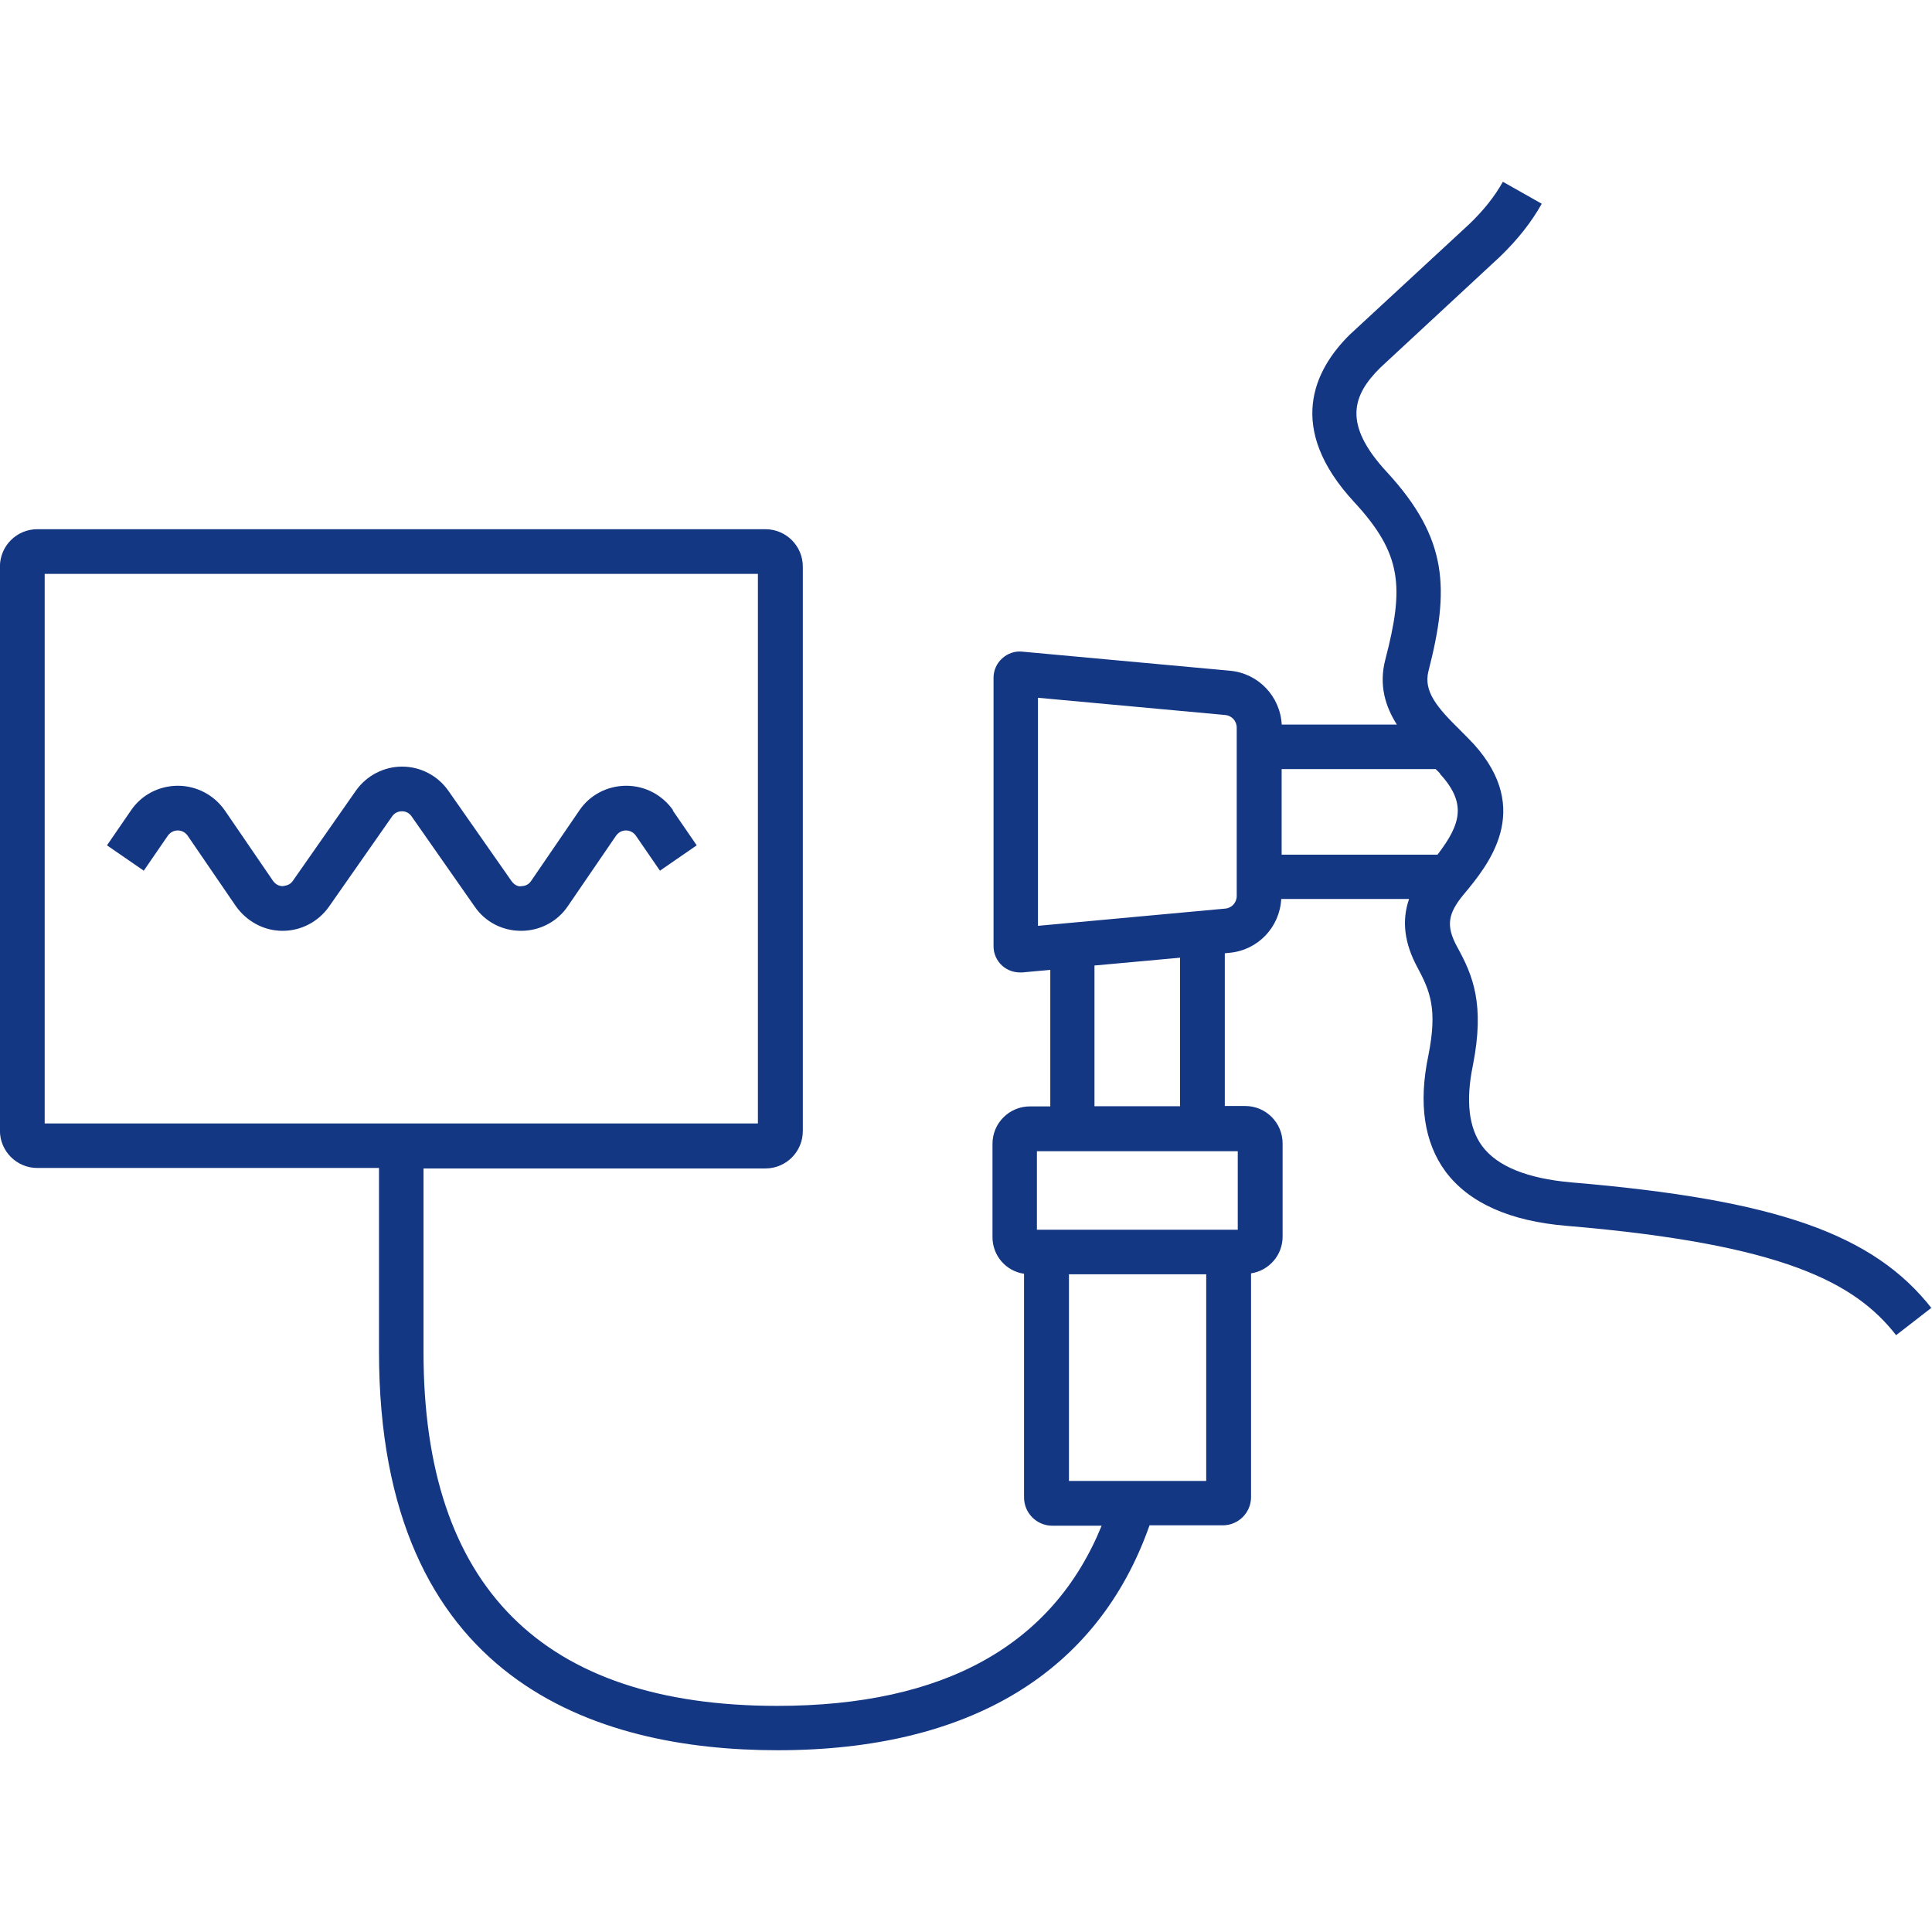
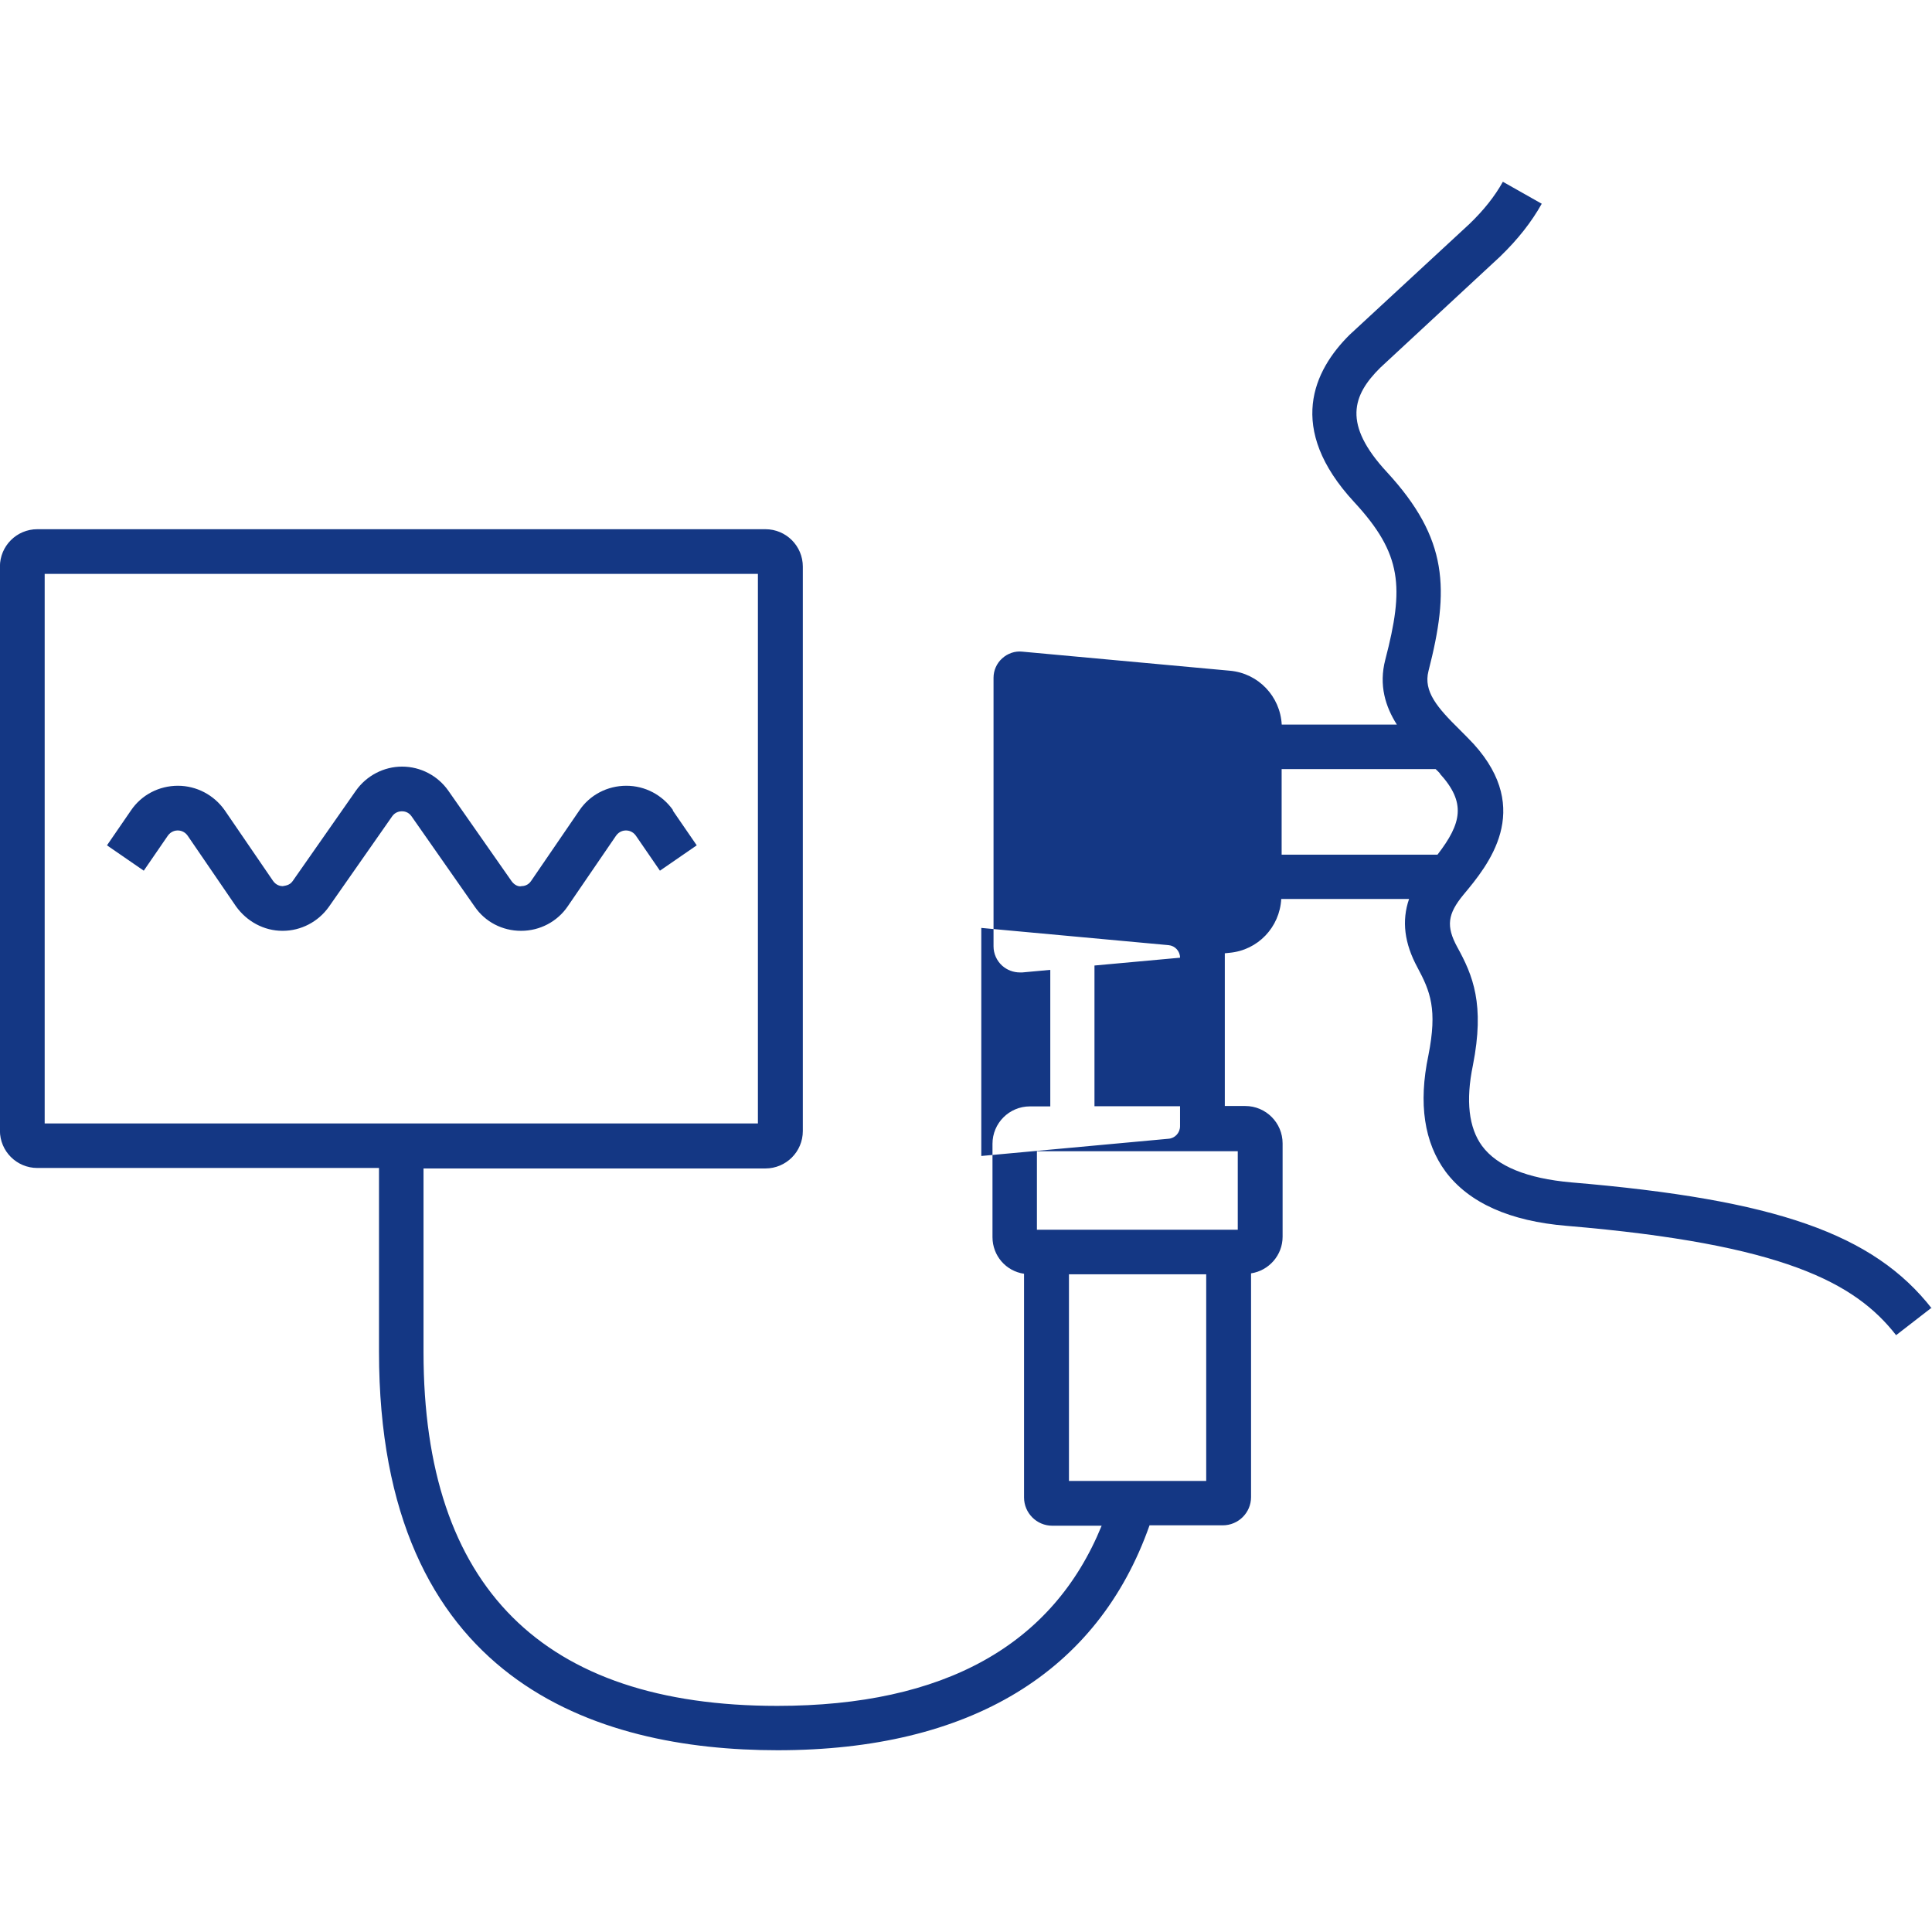
<svg xmlns="http://www.w3.org/2000/svg" viewBox="0 0 24 24" width="71" height="71" class="blk clr-lnk" data-use="/cms/svg/site/giigfeph_vm.24.svg#pulmonary_allergy_testin">
-   <path d="M8.356 10.066l0.299 0.435l-0.457 0.315l-0.299-0.435c-0.039-0.055-0.094-0.065-0.123-0.065s-0.084 0.01-0.123 0.065l-0.6 0.877c-0.13 0.192-0.348 0.305-0.578 0.305h-0.003c-0.231 0-0.444-0.11-0.574-0.299l-0.786-1.124c-0.039-0.055-0.091-0.062-0.12-0.062h0c-0.029 0-0.084 0.01-0.12 0.062l-0.786 1.124c-0.133 0.188-0.348 0.299-0.574 0.299h-0.003c-0.231 0-0.444-0.117-0.578-0.305l-0.6-0.877c-0.039-0.055-0.094-0.065-0.123-0.065s-0.084 0.01-0.123 0.065l-0.299 0.435l-0.457-0.315l0.299-0.435c0.13-0.192 0.348-0.305 0.582-0.305h0c0.231 0 0.448 0.114 0.582 0.305l0.6 0.877c0.039 0.055 0.091 0.065 0.12 0.065 0.023-0.006 0.084-0.006 0.123-0.062l0.786-1.124c0.133-0.188 0.348-0.299 0.574-0.299h0c0.231 0 0.444 0.114 0.574 0.299l0.786 1.124c0.039 0.055 0.094 0.071 0.123 0.062 0.029 0 0.084-0.01 0.12-0.065l0.6-0.877c0.13-0.192 0.348-0.305 0.582-0.305s0.448 0.114 0.582 0.305Zm15.637 6.18l-0.439 0.34c-0.507-0.65-1.397-1.131-4.091-1.358-0.708-0.058-1.215-0.286-1.505-0.673-0.266-0.361-0.34-0.845-0.214-1.445 0.114-0.574 0.023-0.795-0.136-1.092-0.162-0.299-0.198-0.578-0.104-0.851h-1.588c-0.019 0.351-0.289 0.637-0.643 0.669l-0.058 0.006v1.897h0.253c0.257 0 0.465 0.208 0.465 0.465v1.159c0 0.231-0.172 0.422-0.392 0.455v2.779c0 0.195-0.159 0.351-0.351 0.351h-0.91c-0.643 1.826-2.233 2.794-4.62 2.794-2.259 0-4.952-0.858-4.952-4.952v-2.281H0.464c-0.257 0-0.465-0.208-0.465-0.465V7.039c0-0.257 0.208-0.465 0.465-0.465H9.508c0.257 0 0.465 0.208 0.465 0.465v7.011c0 0.257-0.208 0.465-0.465 0.465h-4.247v2.281c0 2.918 1.479 4.395 4.395 4.395 2.073 0 3.424-0.754 4.029-2.238h-0.613c-0.195 0-0.351-0.159-0.351-0.351v-2.779c-0.224-0.032-0.392-0.224-0.392-0.455v-1.159c0-0.257 0.208-0.465 0.465-0.465h0.253v-1.696l-0.348 0.032s-0.019 0-0.029 0c-0.081 0-0.159-0.029-0.221-0.084-0.068-0.062-0.107-0.149-0.107-0.24v-3.337c0-0.091 0.039-0.179 0.107-0.24 0.068-0.062 0.159-0.094 0.25-0.084l2.58 0.237c0.353 0.032 0.624 0.318 0.643 0.669h1.43c-0.14-0.221-0.227-0.487-0.143-0.808 0.234-0.899 0.211-1.31-0.387-1.956-0.851-0.92-0.5-1.638-0.058-2.077l1.492-1.38c0.175-0.169 0.312-0.34 0.413-0.522l0.483 0.273c-0.127 0.227-0.296 0.442-0.517 0.656l-1.488 1.38c-0.348 0.344-0.47 0.702 0.081 1.297 0.767 0.832 0.777 1.458 0.517 2.472-0.065 0.253 0.11 0.455 0.387 0.728 0.062 0.062 0.12 0.12 0.175 0.179 0.743 0.821 0.179 1.505-0.127 1.871-0.198 0.24-0.218 0.392-0.078 0.65 0.195 0.353 0.344 0.712 0.195 1.469-0.091 0.439-0.052 0.777 0.114 1.003 0.188 0.253 0.559 0.403 1.105 0.452 2.545 0.214 3.758 0.639 4.484 1.57ZM0.555 13.956H9.415V7.129H0.555v6.826Zm17.334-4.347c-0.016-0.019-0.036-0.036-0.055-0.055h-1.913v1.063h1.936c0.302-0.392 0.357-0.647 0.029-1.007Zm-2.905 8.788v-2.567h-1.705v2.567h1.705Zm0.392-4.096h-2.495v0.975h2.495v-0.975Zm-0.717-2.404l-1.063 0.097v1.748h1.063v-1.845Zm0.704-2.859c0-0.081-0.062-0.149-0.143-0.156l-2.326-0.214v2.833l2.326-0.214c0.081-0.006 0.143-0.075 0.143-0.156v-2.092Z" fill="#143784" />
+   <path d="M8.356 10.066l0.299 0.435l-0.457 0.315l-0.299-0.435c-0.039-0.055-0.094-0.065-0.123-0.065s-0.084 0.01-0.123 0.065l-0.6 0.877c-0.13 0.192-0.348 0.305-0.578 0.305h-0.003c-0.231 0-0.444-0.11-0.574-0.299l-0.786-1.124c-0.039-0.055-0.091-0.062-0.12-0.062h0c-0.029 0-0.084 0.01-0.12 0.062l-0.786 1.124c-0.133 0.188-0.348 0.299-0.574 0.299h-0.003c-0.231 0-0.444-0.117-0.578-0.305l-0.6-0.877c-0.039-0.055-0.094-0.065-0.123-0.065s-0.084 0.01-0.123 0.065l-0.299 0.435l-0.457-0.315l0.299-0.435c0.13-0.192 0.348-0.305 0.582-0.305h0c0.231 0 0.448 0.114 0.582 0.305l0.6 0.877c0.039 0.055 0.091 0.065 0.12 0.065 0.023-0.006 0.084-0.006 0.123-0.062l0.786-1.124c0.133-0.188 0.348-0.299 0.574-0.299h0c0.231 0 0.444 0.114 0.574 0.299l0.786 1.124c0.039 0.055 0.094 0.071 0.123 0.062 0.029 0 0.084-0.01 0.12-0.065l0.6-0.877c0.13-0.192 0.348-0.305 0.582-0.305s0.448 0.114 0.582 0.305Zm15.637 6.18l-0.439 0.34c-0.507-0.65-1.397-1.131-4.091-1.358-0.708-0.058-1.215-0.286-1.505-0.673-0.266-0.361-0.34-0.845-0.214-1.445 0.114-0.574 0.023-0.795-0.136-1.092-0.162-0.299-0.198-0.578-0.104-0.851h-1.588c-0.019 0.351-0.289 0.637-0.643 0.669l-0.058 0.006v1.897h0.253c0.257 0 0.465 0.208 0.465 0.465v1.159c0 0.231-0.172 0.422-0.392 0.455v2.779c0 0.195-0.159 0.351-0.351 0.351h-0.91c-0.643 1.826-2.233 2.794-4.62 2.794-2.259 0-4.952-0.858-4.952-4.952v-2.281H0.464c-0.257 0-0.465-0.208-0.465-0.465V7.039c0-0.257 0.208-0.465 0.465-0.465H9.508c0.257 0 0.465 0.208 0.465 0.465v7.011c0 0.257-0.208 0.465-0.465 0.465h-4.247v2.281c0 2.918 1.479 4.395 4.395 4.395 2.073 0 3.424-0.754 4.029-2.238h-0.613c-0.195 0-0.351-0.159-0.351-0.351v-2.779c-0.224-0.032-0.392-0.224-0.392-0.455v-1.159c0-0.257 0.208-0.465 0.465-0.465h0.253v-1.696l-0.348 0.032s-0.019 0-0.029 0c-0.081 0-0.159-0.029-0.221-0.084-0.068-0.062-0.107-0.149-0.107-0.24v-3.337c0-0.091 0.039-0.179 0.107-0.24 0.068-0.062 0.159-0.094 0.25-0.084l2.58 0.237c0.353 0.032 0.624 0.318 0.643 0.669h1.43c-0.14-0.221-0.227-0.487-0.143-0.808 0.234-0.899 0.211-1.31-0.387-1.956-0.851-0.92-0.5-1.638-0.058-2.077l1.492-1.38c0.175-0.169 0.312-0.34 0.413-0.522l0.483 0.273c-0.127 0.227-0.296 0.442-0.517 0.656l-1.488 1.38c-0.348 0.344-0.47 0.702 0.081 1.297 0.767 0.832 0.777 1.458 0.517 2.472-0.065 0.253 0.11 0.455 0.387 0.728 0.062 0.062 0.12 0.12 0.175 0.179 0.743 0.821 0.179 1.505-0.127 1.871-0.198 0.24-0.218 0.392-0.078 0.65 0.195 0.353 0.344 0.712 0.195 1.469-0.091 0.439-0.052 0.777 0.114 1.003 0.188 0.253 0.559 0.403 1.105 0.452 2.545 0.214 3.758 0.639 4.484 1.57ZM0.555 13.956H9.415V7.129H0.555v6.826Zm17.334-4.347c-0.016-0.019-0.036-0.036-0.055-0.055h-1.913v1.063h1.936c0.302-0.392 0.357-0.647 0.029-1.007Zm-2.905 8.788v-2.567h-1.705v2.567h1.705Zm0.392-4.096h-2.495v0.975h2.495v-0.975Zm-0.717-2.404l-1.063 0.097v1.748h1.063v-1.845Zc0-0.081-0.062-0.149-0.143-0.156l-2.326-0.214v2.833l2.326-0.214c0.081-0.006 0.143-0.075 0.143-0.156v-2.092Z" fill="#143784" />
</svg>